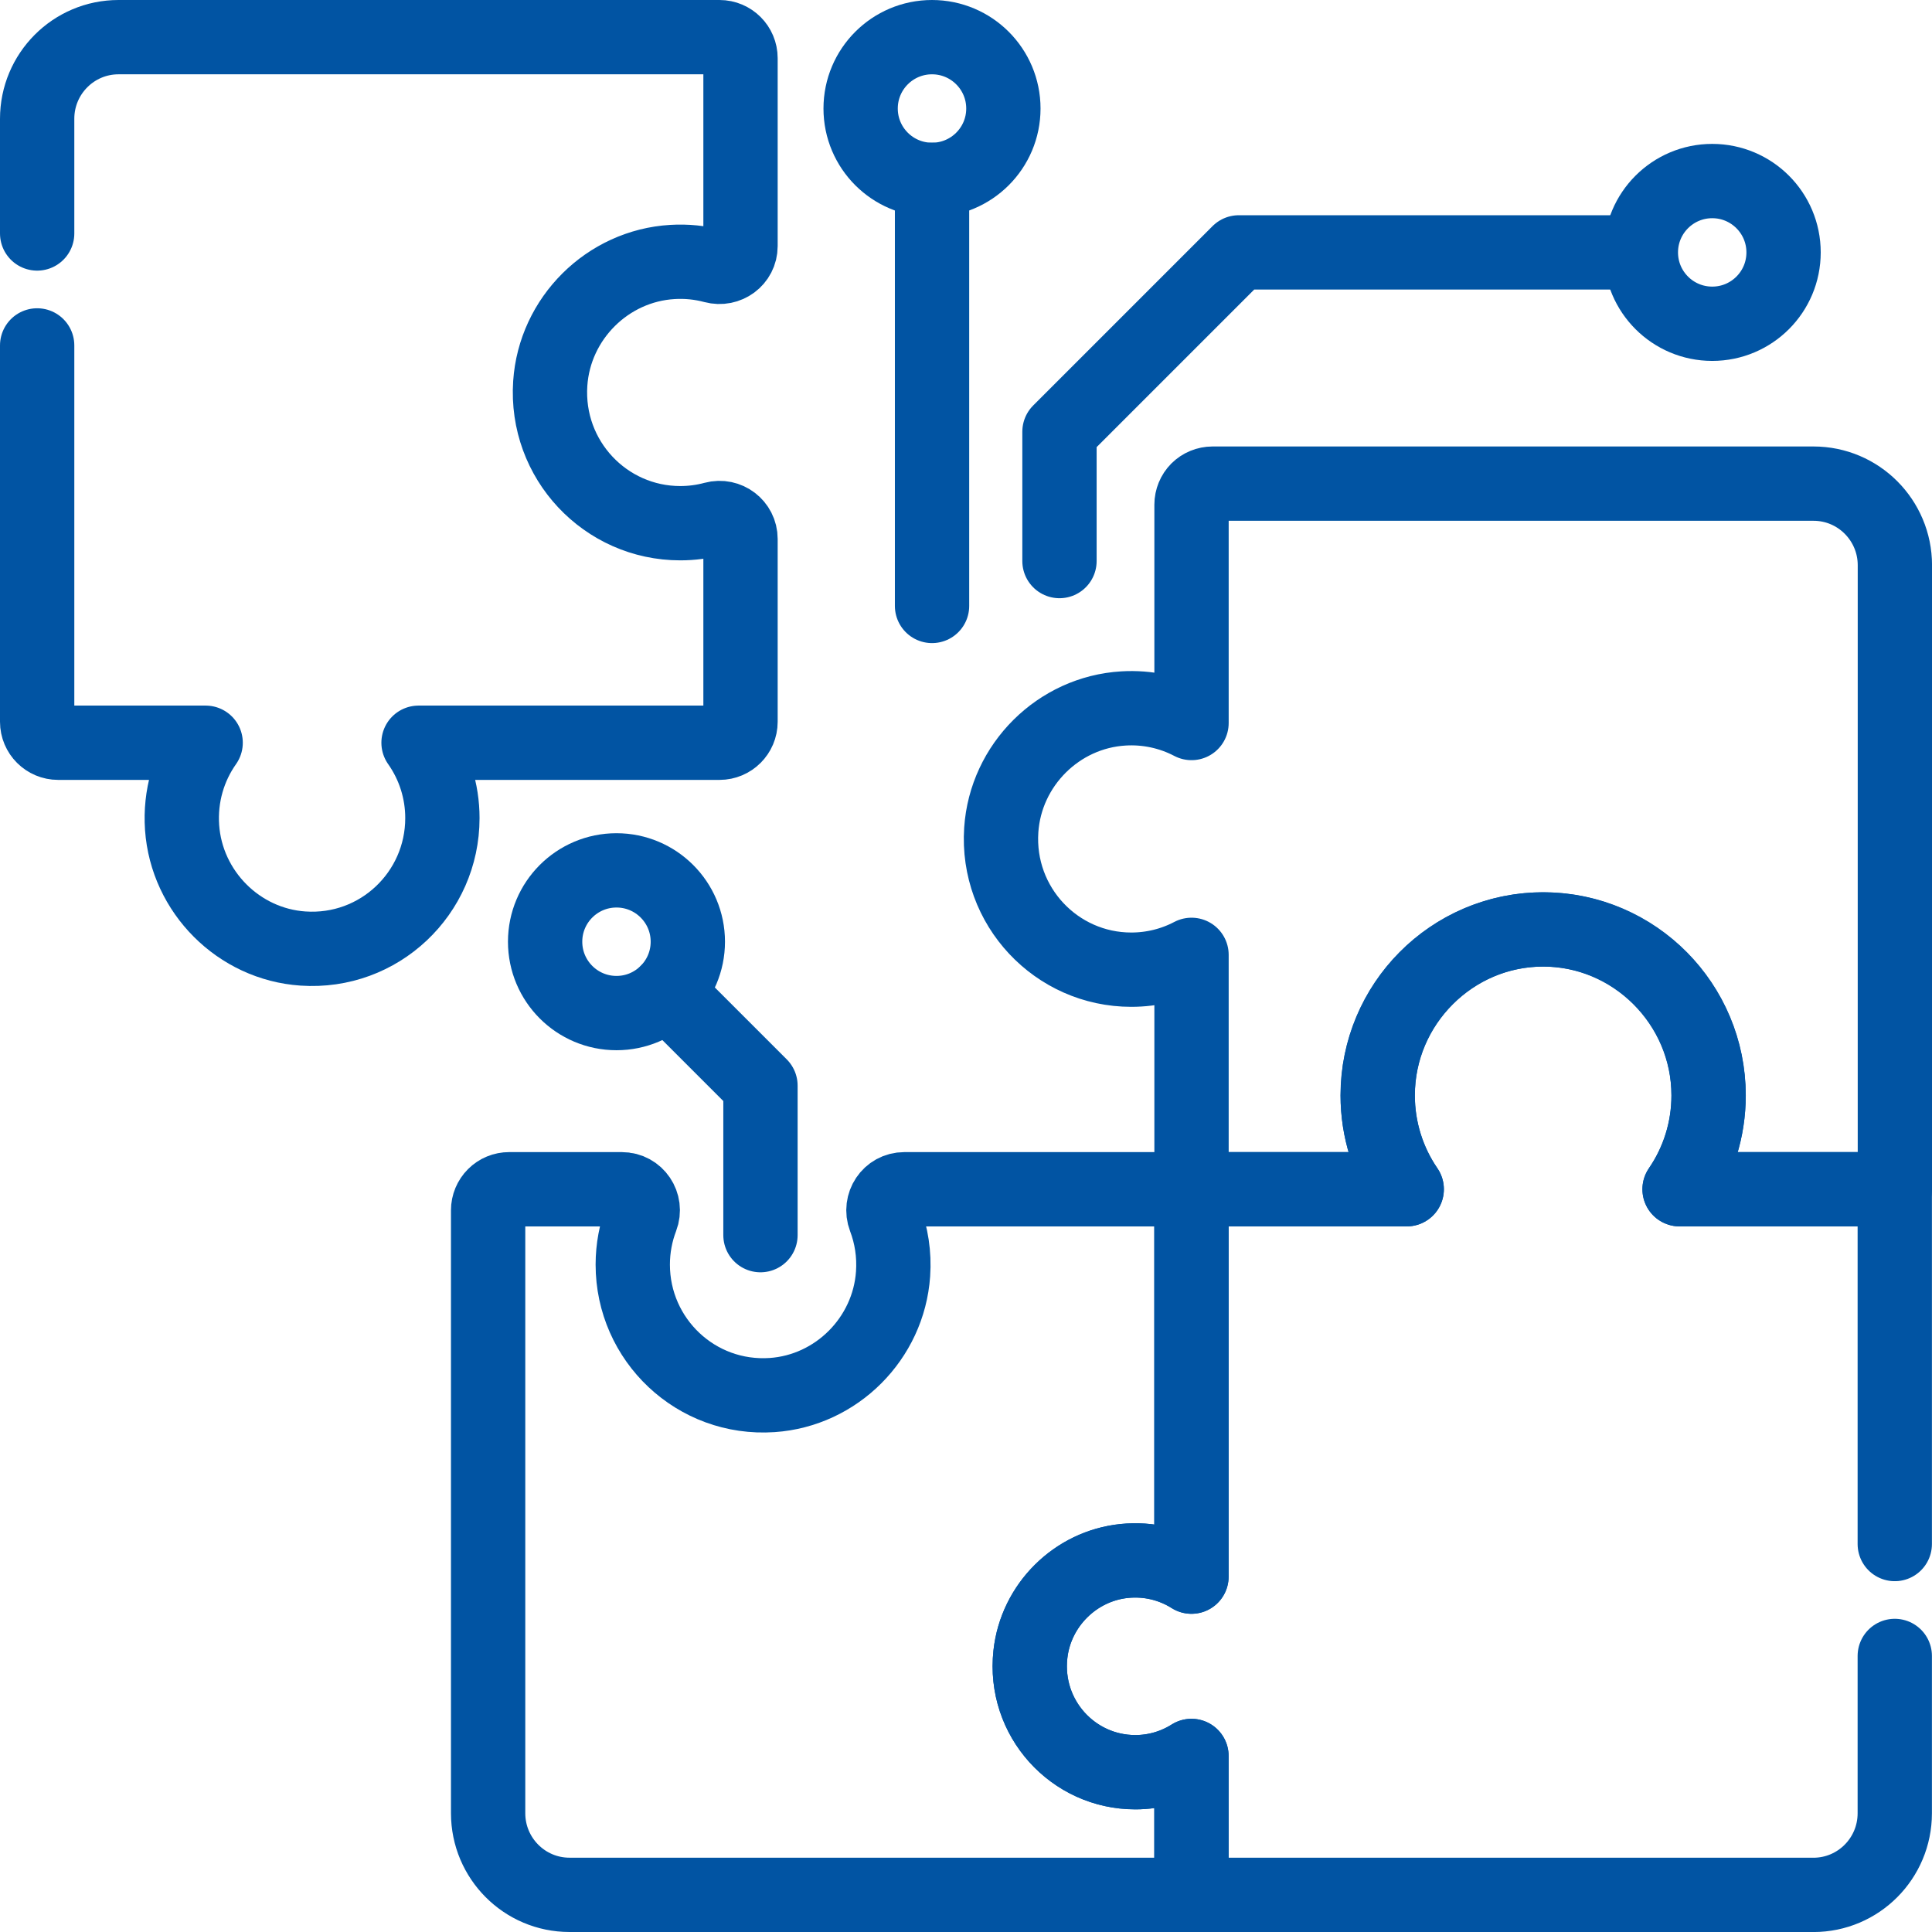
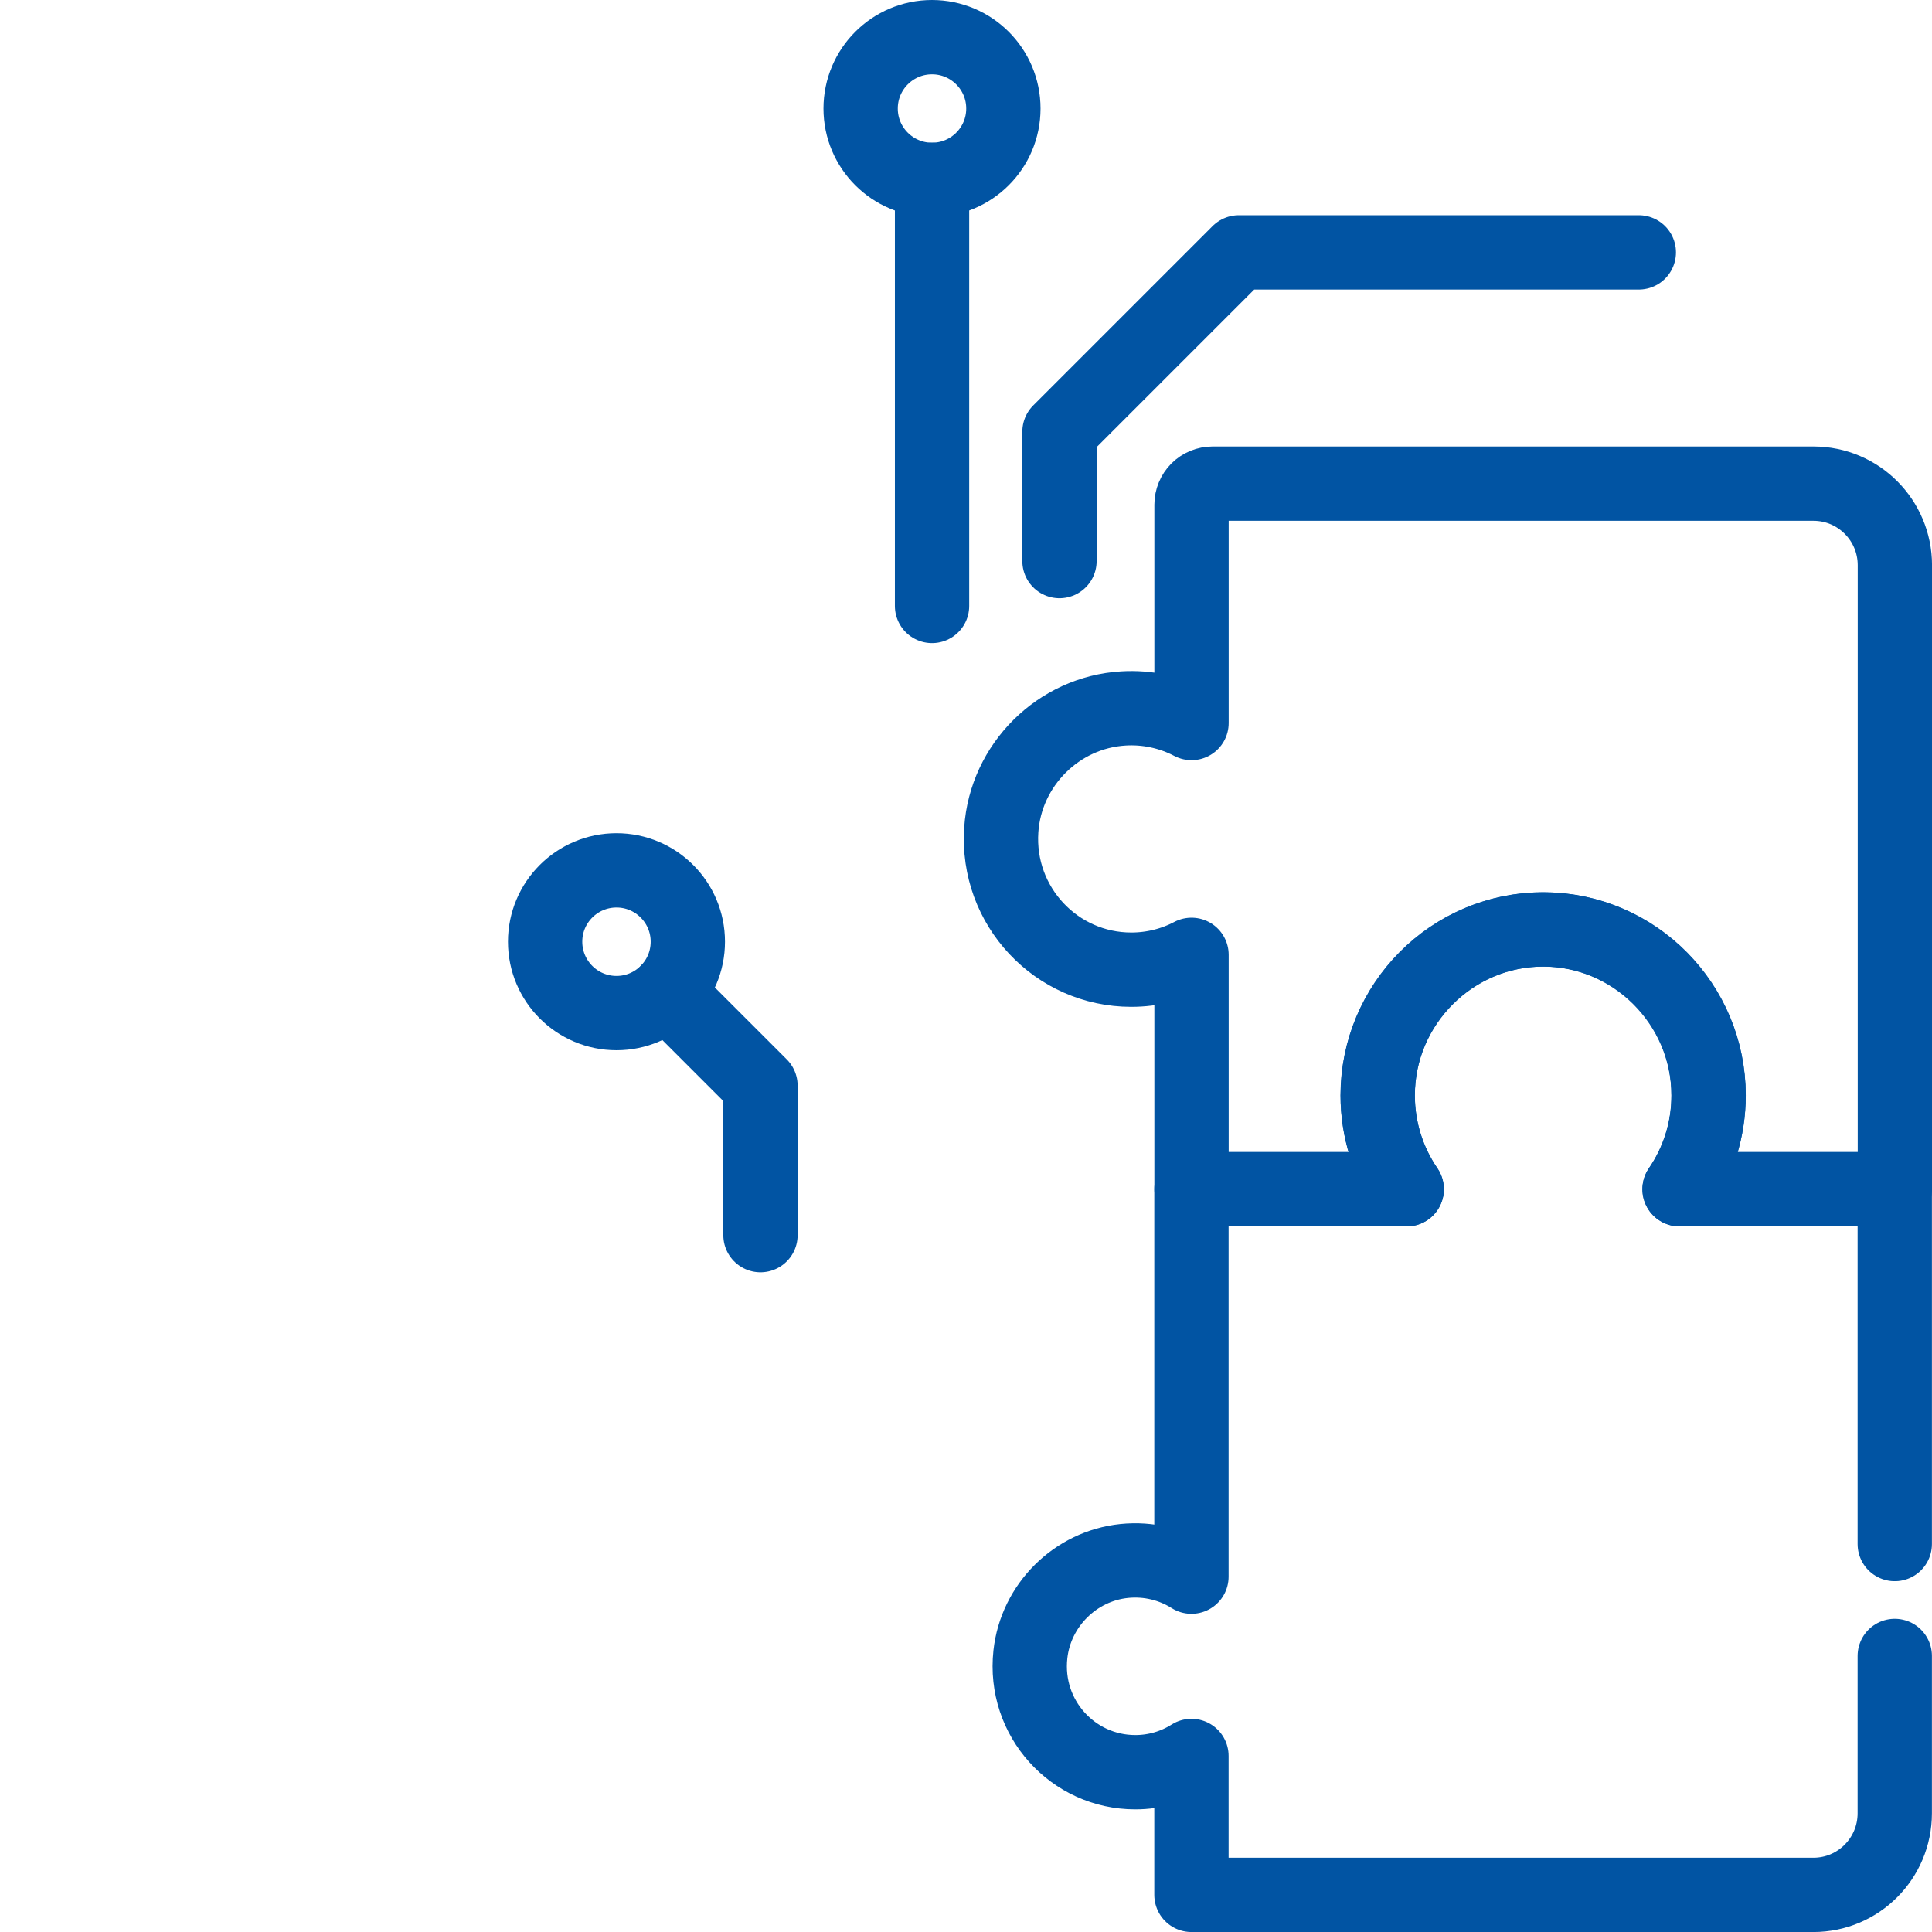
<svg xmlns="http://www.w3.org/2000/svg" width="52" height="52" viewBox="0 0 52 52" fill="none">
-   <path d="M1 9.297V19.427C1 19.738 1.253 19.991 1.565 19.991H5.535C5.086 20.628 4.842 21.421 4.901 22.273C5.023 24.008 6.425 25.413 8.155 25.53C10.203 25.67 11.907 24.045 11.907 22.02C11.908 21.294 11.684 20.585 11.265 19.991H19.366C19.678 19.991 19.931 19.738 19.931 19.427V14.506C19.931 14.134 19.578 13.865 19.218 13.962C18.922 14.042 18.617 14.082 18.31 14.082C16.293 14.082 14.674 12.374 14.81 10.322C14.927 8.569 16.351 7.154 18.099 7.051C18.474 7.028 18.85 7.066 19.212 7.163C19.574 7.259 19.931 6.998 19.931 6.624V1.565C19.931 1.253 19.678 1 19.366 1H3.19C1.98 1 1 1.984 1 3.197V6.284M30.557 47.699C28.883 47.699 27.546 46.245 27.734 44.526C27.878 43.207 28.942 42.149 30.259 42.014C30.927 41.945 31.554 42.11 32.069 42.435V32.009H24.34C23.939 32.009 23.674 32.411 23.816 32.785C23.992 33.248 24.074 33.757 24.037 34.29C23.916 36.026 22.513 37.43 20.783 37.548C18.735 37.687 17.031 36.062 17.031 34.037C17.031 33.595 17.113 33.171 17.262 32.781C17.404 32.409 17.136 32.009 16.737 32.009H13.703C13.553 32.009 13.41 32.068 13.304 32.174C13.198 32.28 13.138 32.424 13.138 32.573V48.803C13.138 50.016 14.119 51 15.328 51H32.069V47.261C31.617 47.547 31.093 47.699 30.557 47.699Z" stroke="#0154A3" stroke-width="2" stroke-miterlimit="10" stroke-linecap="round" stroke-linejoin="round" />
  <path d="M50.998 41.558V32.009H45.205C45.715 31.266 45.987 30.385 45.986 29.483C45.986 27.016 43.953 24.995 41.494 25.016C39.053 25.037 37.08 27.029 37.08 29.483C37.08 30.421 37.369 31.291 37.861 32.009H32.068V42.436C31.552 42.111 30.925 41.946 30.257 42.014C28.941 42.15 27.877 43.208 27.733 44.527C27.545 46.245 28.881 47.699 30.556 47.699C31.091 47.7 31.615 47.548 32.068 47.262V51.001H48.808C50.018 51.001 50.998 50.017 50.998 48.804V44.57" stroke="#0154A3" stroke-width="2" stroke-miterlimit="10" stroke-linecap="round" stroke-linejoin="round" />
  <path d="M28.516 15.101V11.62L33.343 6.793H44.109M32.07 13.582V19.46C31.507 19.165 30.873 19.029 30.238 19.068C28.49 19.171 27.066 20.586 26.949 22.339C26.813 24.391 28.432 26.099 30.449 26.099C31.014 26.099 31.57 25.963 32.07 25.7V32.008H37.863C37.353 31.265 37.081 30.384 37.082 29.482C37.082 27.015 39.115 24.994 41.574 25.015C44.016 25.035 45.988 27.028 45.988 29.482C45.988 30.42 45.7 31.29 45.207 32.008H51.001V15.214C51.001 14.001 50.02 13.017 48.811 13.017H32.635C32.561 13.017 32.487 13.032 32.419 13.06C32.35 13.088 32.288 13.13 32.235 13.182C32.183 13.235 32.141 13.297 32.113 13.366C32.085 13.434 32.07 13.507 32.07 13.582Z" stroke="#0154A3" stroke-width="2" stroke-miterlimit="10" stroke-linecap="round" stroke-linejoin="round" />
-   <path d="M46.085 8.714C47.146 8.714 48.005 7.855 48.005 6.794C48.005 5.733 47.146 4.873 46.085 4.873C45.024 4.873 44.164 5.733 44.164 6.794C44.164 7.855 45.024 8.714 46.085 8.714Z" stroke="#0154A3" stroke-width="2" stroke-miterlimit="10" stroke-linecap="round" stroke-linejoin="round" />
  <path d="M25.086 16.309V4.84" stroke="#0154A3" stroke-width="2" stroke-miterlimit="10" stroke-linecap="round" stroke-linejoin="round" />
  <path d="M25.085 4.841C26.146 4.841 27.006 3.982 27.006 2.921C27.006 1.86 26.146 1 25.085 1C24.024 1 23.164 1.86 23.164 2.921C23.164 3.982 24.024 4.841 25.085 4.841Z" stroke="#0154A3" stroke-width="2" stroke-miterlimit="10" stroke-linecap="round" stroke-linejoin="round" />
  <path d="M20.468 33.244V29.22L17.953 26.705" stroke="#0154A3" stroke-width="2" stroke-miterlimit="10" stroke-linecap="round" stroke-linejoin="round" />
  <path d="M16.593 27.267C17.653 27.267 18.513 26.407 18.513 25.346C18.513 24.286 17.653 23.426 16.593 23.426C15.532 23.426 14.672 24.286 14.672 25.346C14.672 26.407 15.532 27.267 16.593 27.267Z" stroke="#0154A3" stroke-width="2" stroke-miterlimit="10" stroke-linecap="round" stroke-linejoin="round" />
</svg>